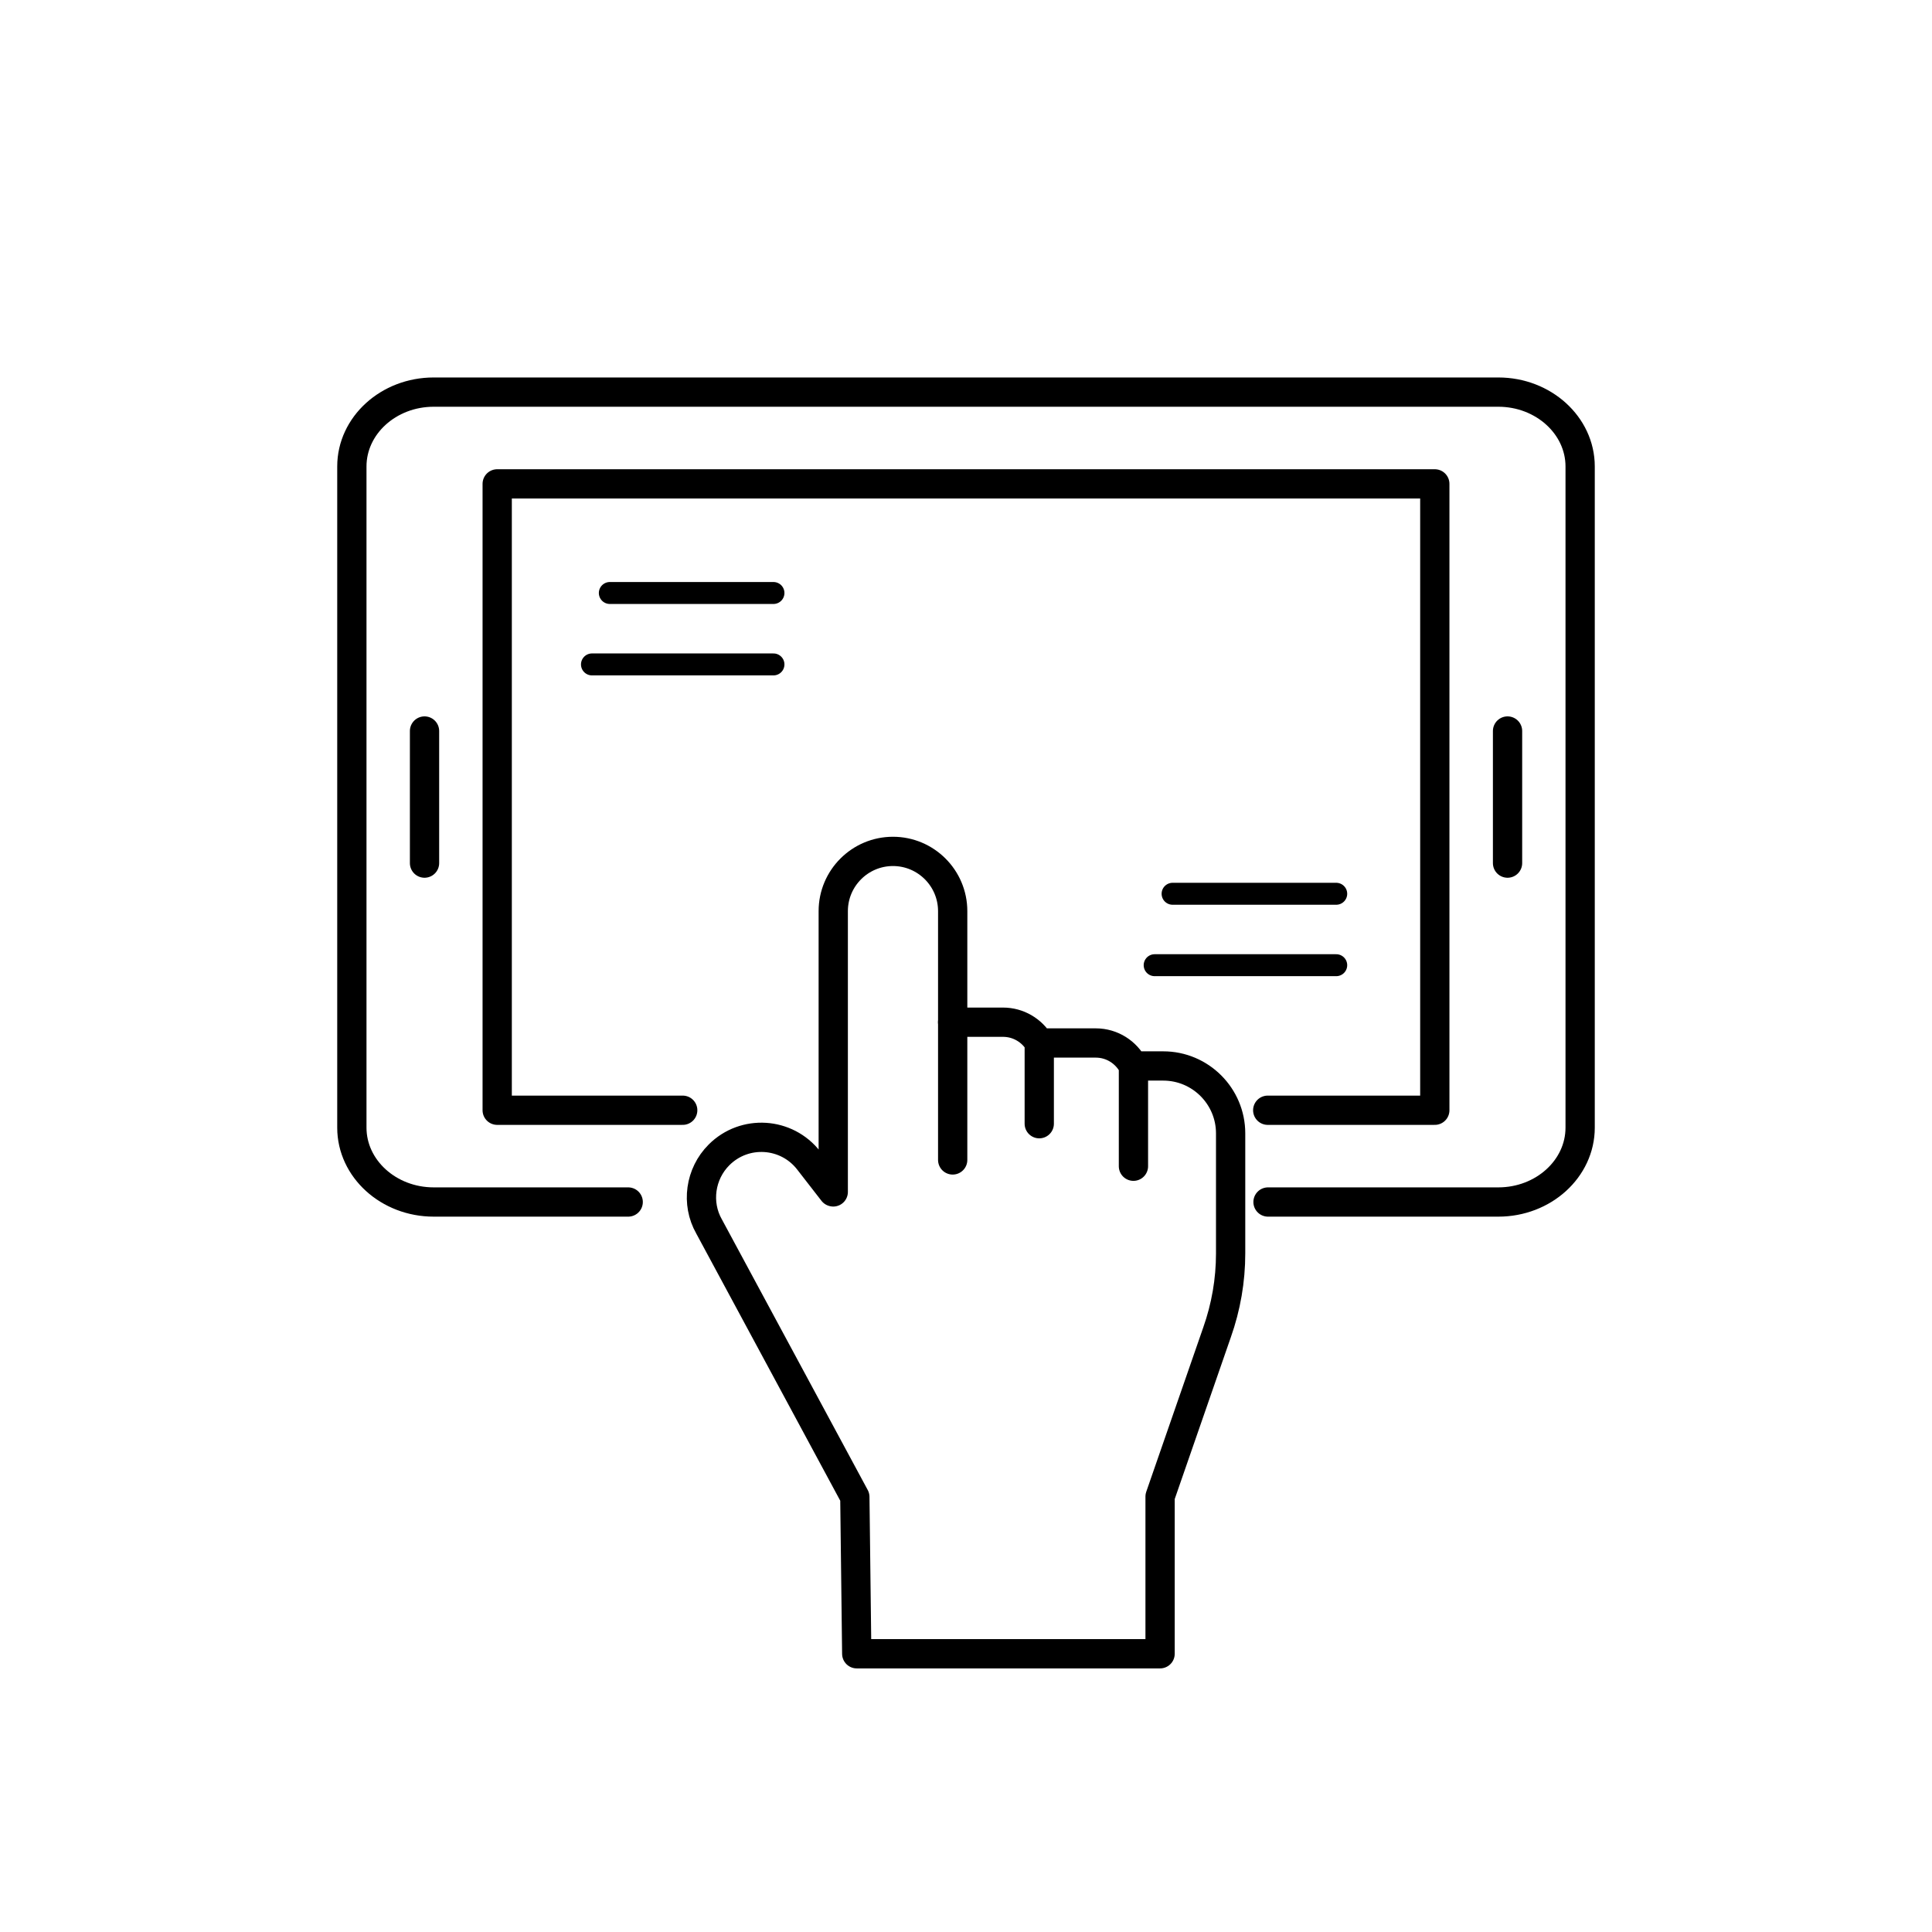
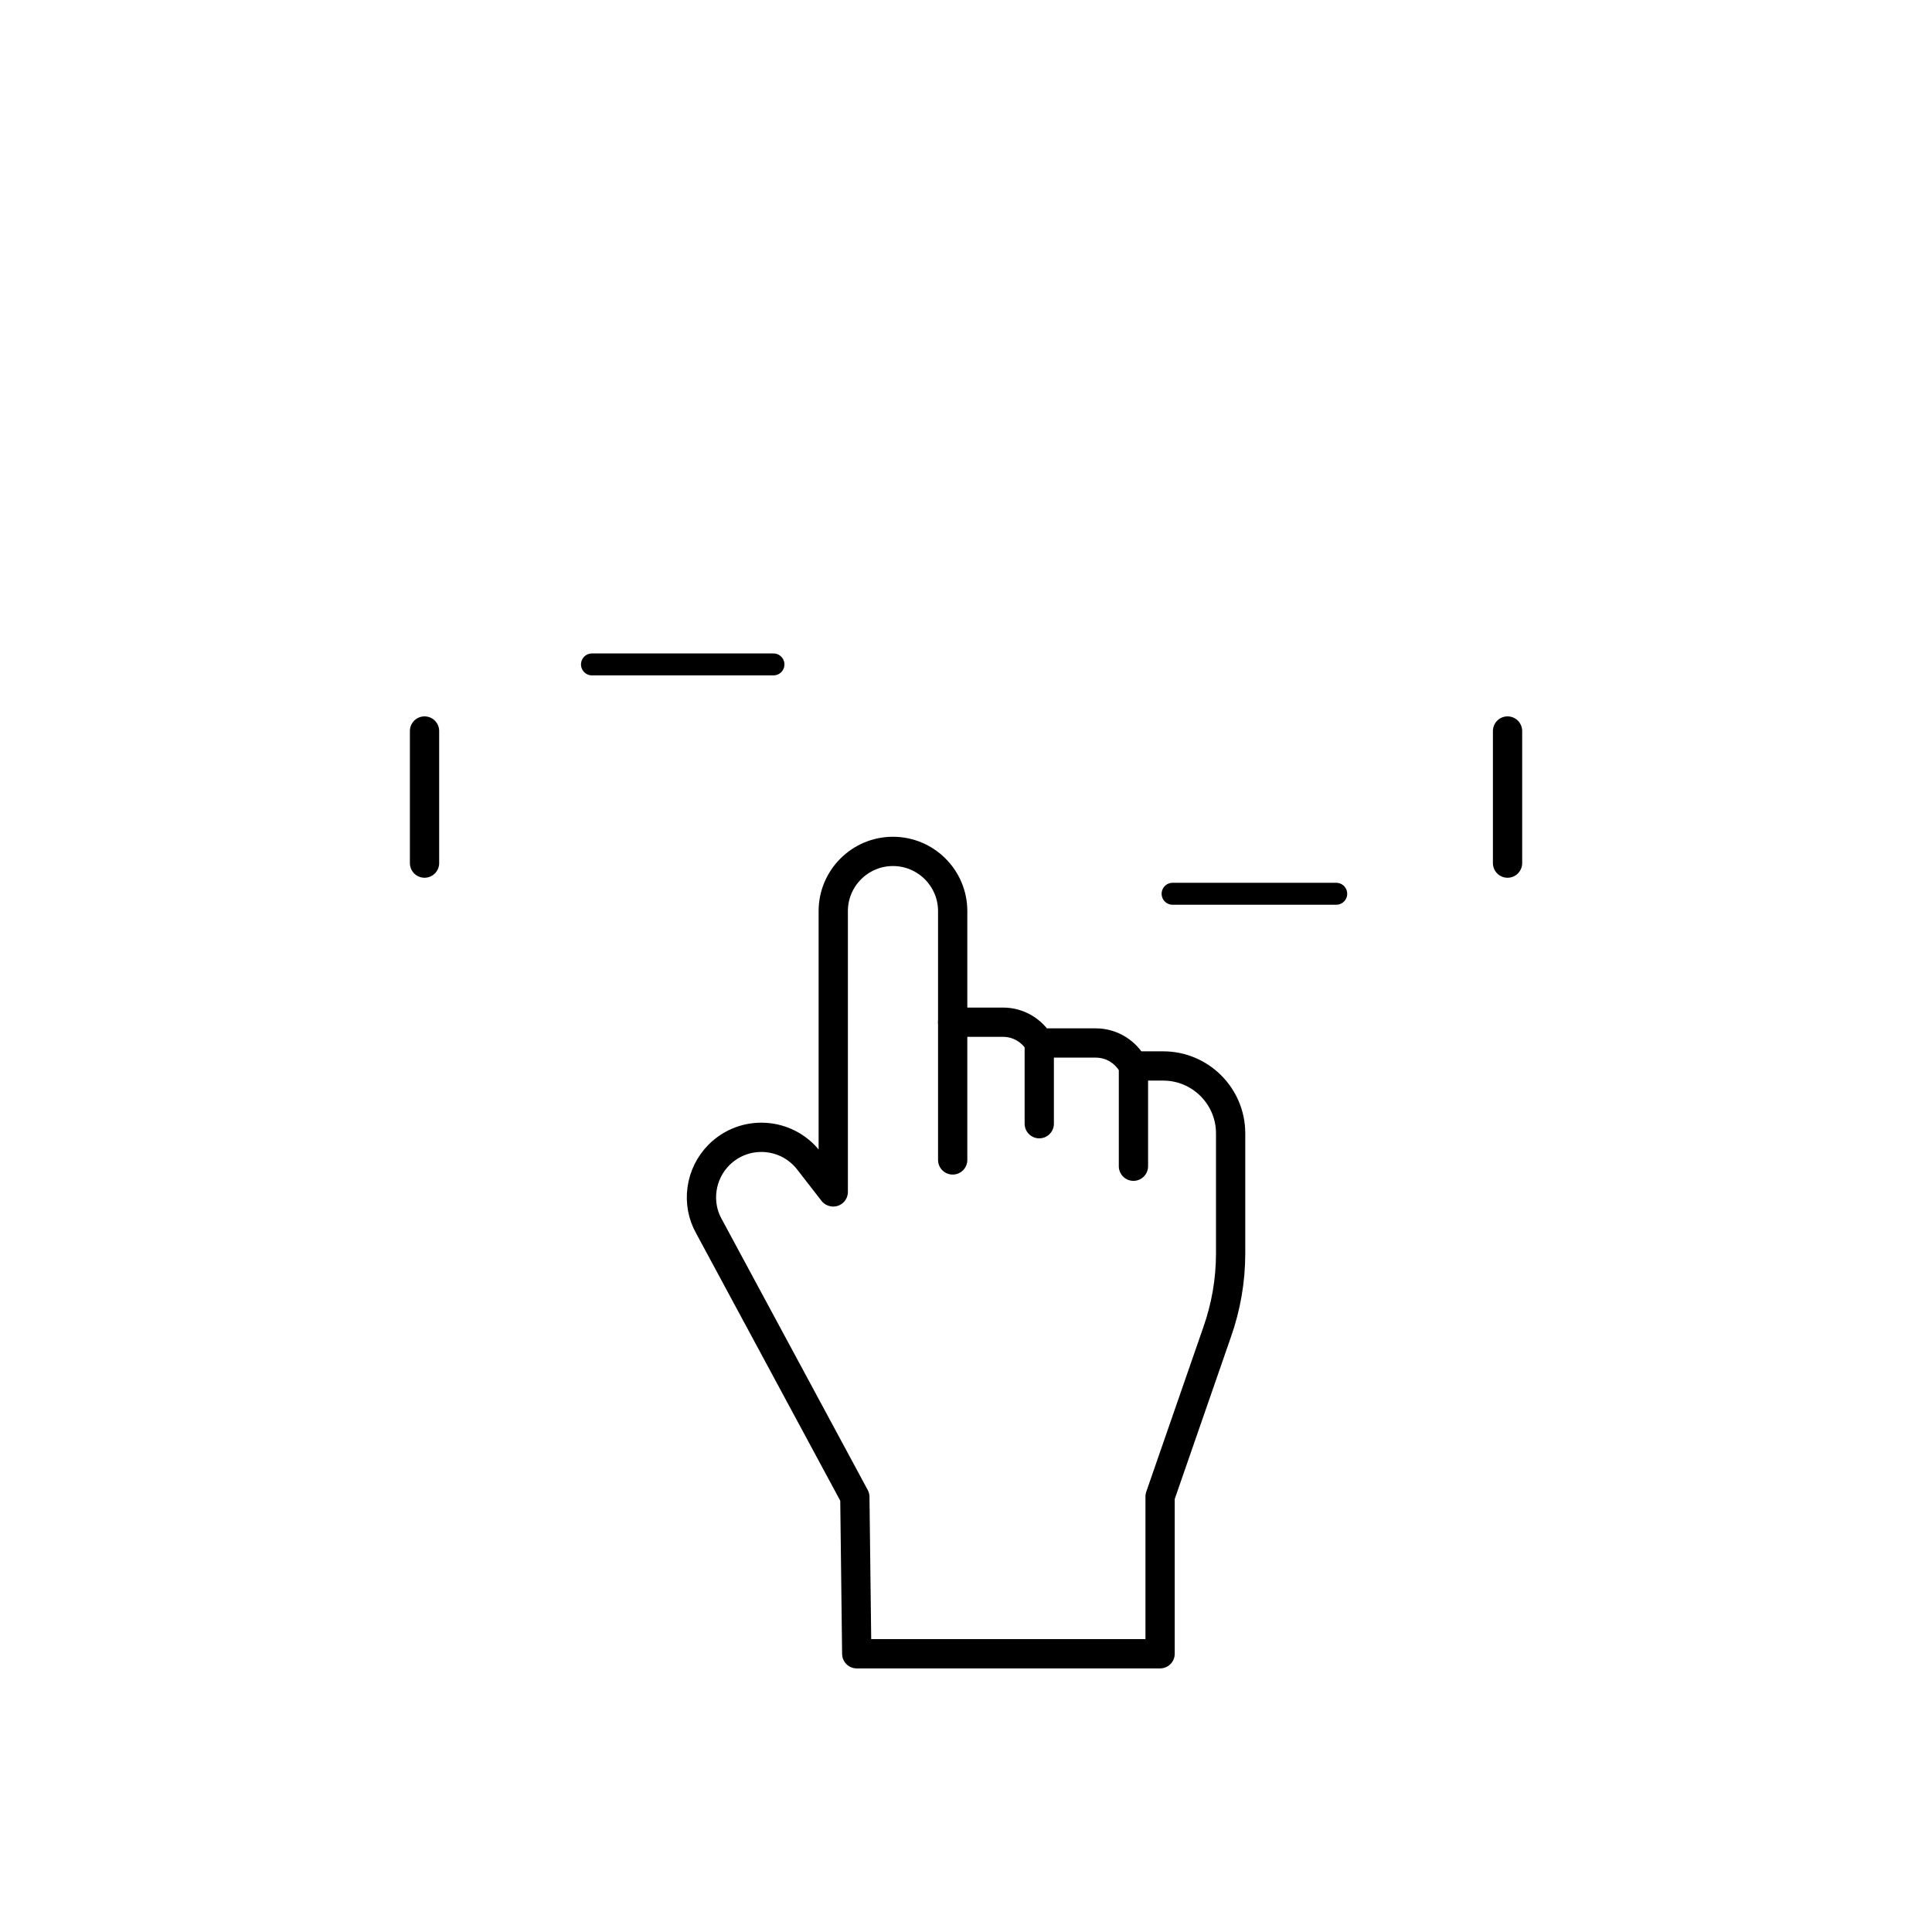
<svg xmlns="http://www.w3.org/2000/svg" id="a" viewBox="0 0 264 264">
  <defs>
    <style>.e,.f{stroke-linejoin:round;}.e,.f,.g,.h{stroke:#000;stroke-linecap:round;}.e,.g{fill:none;}.e,.g,.h{stroke-width:4px;}.f{stroke-width:3px;}.g,.h{stroke-miterlimit:10;}</style>
  </defs>
  <g id="b" />
  <g id="c" />
  <g id="d" />
  <g>
-     <path class="g" d="M173.27,164.25h31.47c6.17,0,11.18-4.56,11.18-10.16V63.74c0-5.6-5.02-10.16-11.18-10.16H59.26c-6.17,0-11.18,4.56-11.18,10.16v90.35c0,5.6,5.02,10.16,11.18,10.16h26.58" />
-     <polyline class="e" points="173.23 151.71 196.06 151.71 196.06 66.12 67.94 66.12 67.94 151.71 93.29 151.71" />
    <line class="h" x1="58.01" y1="117.94" x2="58.01" y2="99.89" />
    <line class="h" x1="206" y1="99.89" x2="206" y2="117.94" />
    <path class="e" d="M142.02,142.52c-1-1.7-2.85-2.84-4.97-2.84h-6.89m24.7,5.98c-.96-1.86-2.89-3.14-5.13-3.14h-7.72v11.03m-28.18,9.31l-3.33-4.29c-3.02-3.88-8.76-4.25-12.25-.76-2.59,2.59-3.15,6.63-1.36,9.78l19.92,36.96,.26,21.43h41.45v-21.48l7.78-22.43c1.23-3.48,1.86-7.11,1.86-10.8v-16.4c0-5.08-4.13-9.21-9.21-9.21h-4.07v13.7m-24.7-.86v-34c0-4.5-3.66-8.16-8.16-8.16s-8.16,3.66-8.16,8.16v38.37" />
    <line class="f" x1="182.59" y1="122.13" x2="160.23" y2="122.13" />
-     <line class="f" x1="182.59" y1="131.89" x2="157.78" y2="131.89" />
-     <line class="f" x1="105.69" y1="81.03" x2="83.33" y2="81.03" />
    <line class="f" x1="105.69" y1="90.79" x2="80.89" y2="90.79" />
  </g>
</svg>